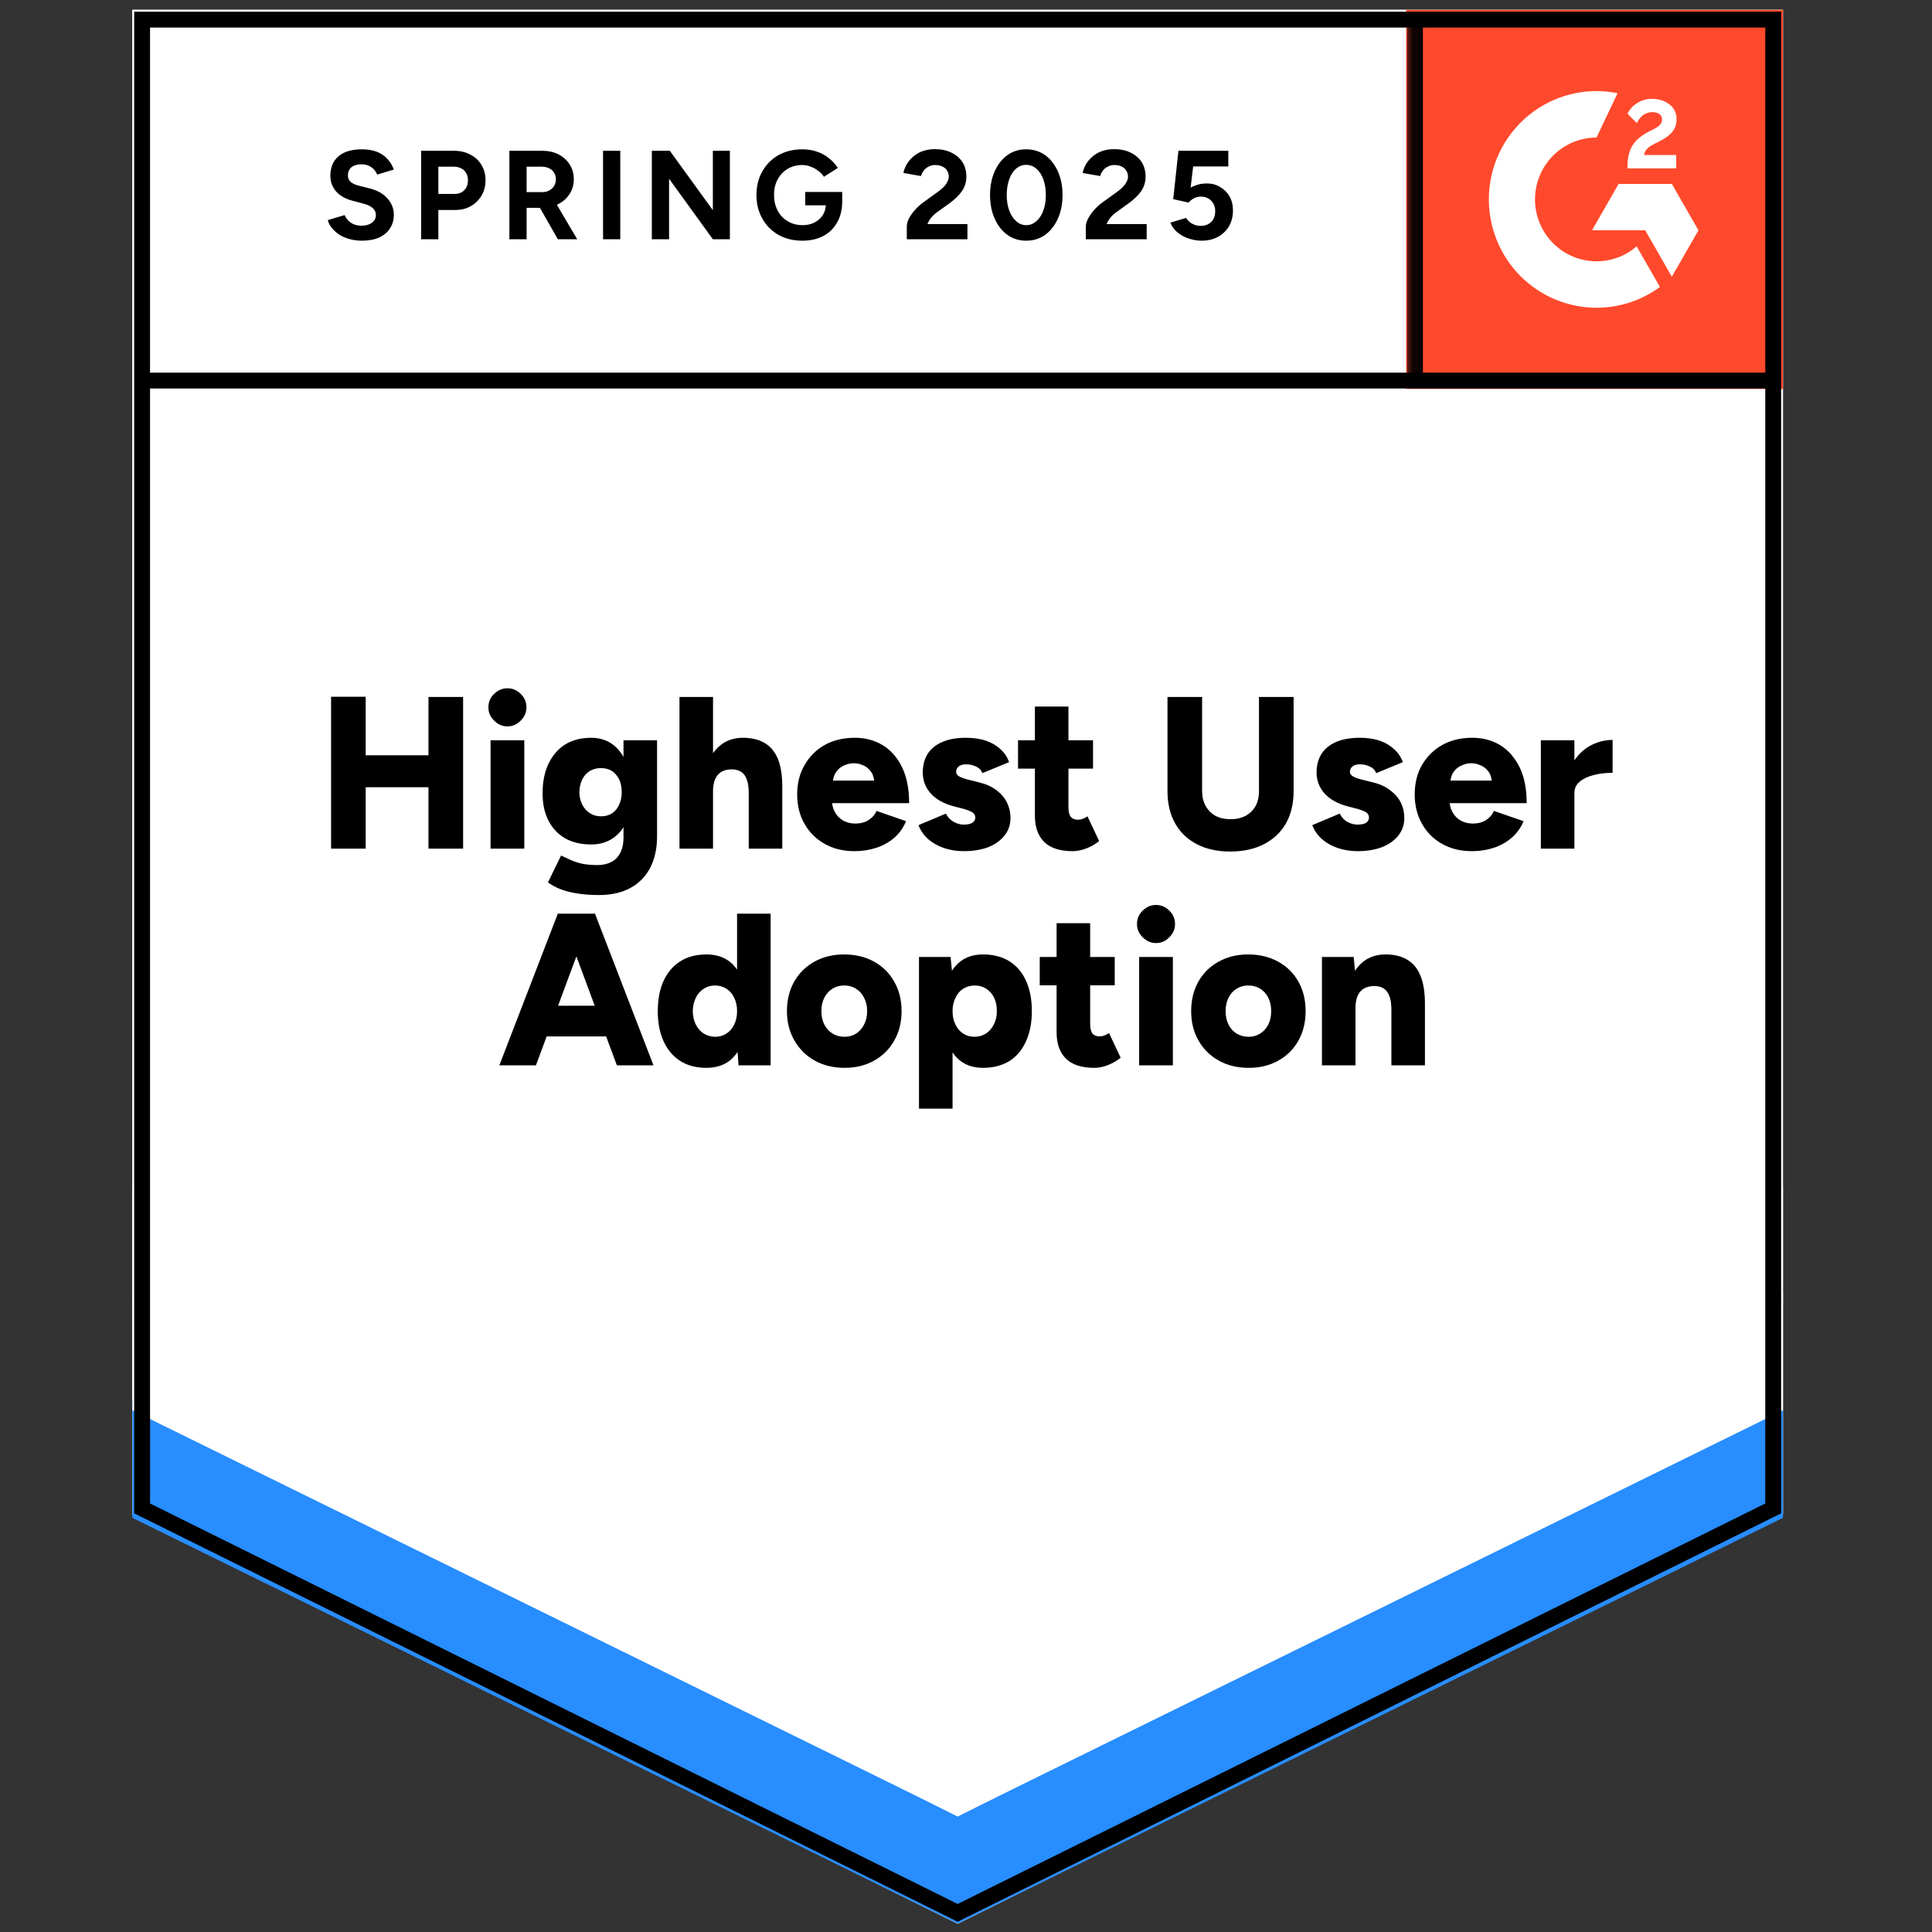
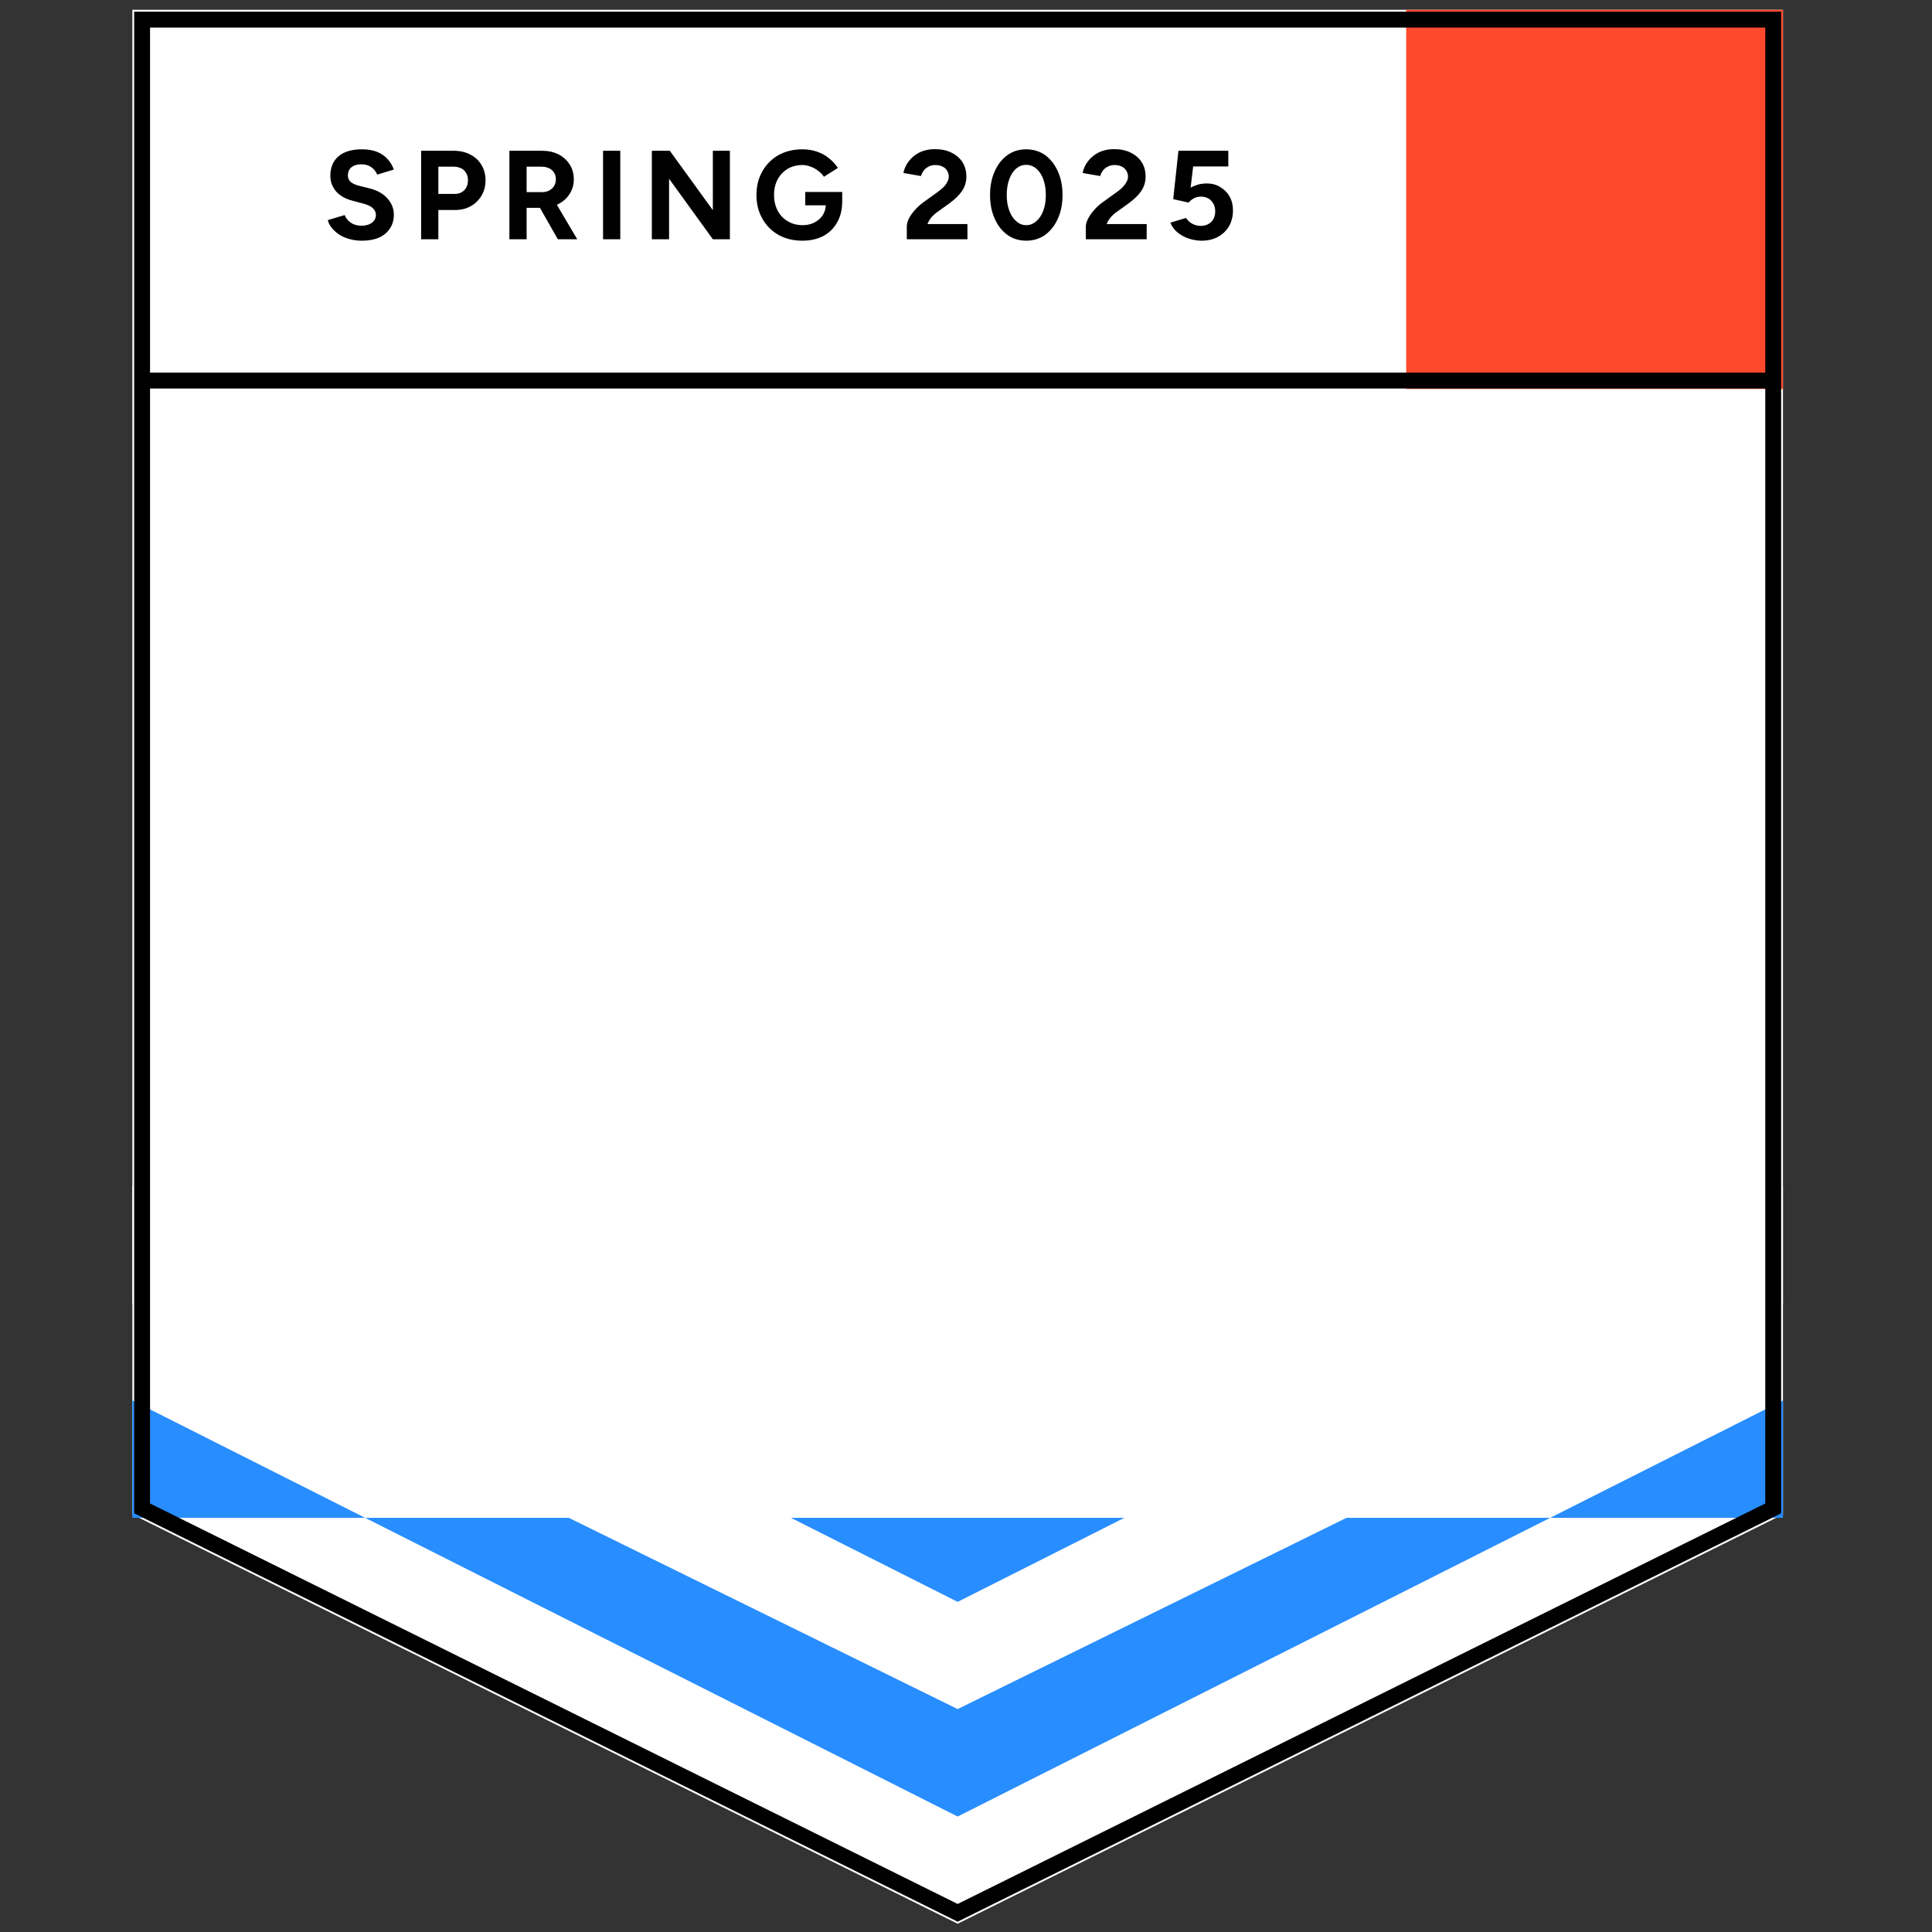
<svg xmlns="http://www.w3.org/2000/svg" width="132" height="132" viewBox="0 0 132 132" fill="none">
  <rect x="0" y="0" width="132" height="132" fill="#333333" stroke="none" />
  <path d="M9.043 103.474L65.43 131.436L121.817 103.474V0.67H9.043V103.474Z" fill="white" />
-   <path d="M9.043 103.474L65.43 131.436L121.817 103.474V0.67H9.043V103.474Z" fill="white" />
  <path d="M24.727 16.445C24.425 16.445 24.143 16.407 23.881 16.334C23.612 16.259 23.375 16.157 23.17 16.025C22.966 15.885 22.799 15.733 22.668 15.569C22.529 15.404 22.439 15.227 22.398 15.038L23.55 14.693C23.624 14.89 23.755 15.059 23.943 15.198C24.131 15.338 24.367 15.412 24.654 15.421C24.956 15.429 25.205 15.363 25.401 15.223C25.589 15.083 25.683 14.907 25.683 14.693C25.683 14.504 25.61 14.343 25.463 14.212C25.307 14.08 25.099 13.981 24.837 13.915L24.053 13.706C23.767 13.632 23.509 13.517 23.281 13.36C23.06 13.212 22.888 13.023 22.766 12.793C22.635 12.571 22.57 12.312 22.57 12.016C22.57 11.44 22.758 10.992 23.134 10.671C23.509 10.358 24.041 10.202 24.727 10.202C25.111 10.202 25.446 10.256 25.732 10.363C26.026 10.478 26.267 10.638 26.456 10.844C26.652 11.049 26.803 11.296 26.909 11.584L25.769 11.929C25.695 11.732 25.569 11.568 25.389 11.436C25.201 11.296 24.968 11.226 24.69 11.226C24.404 11.226 24.18 11.292 24.016 11.424C23.853 11.555 23.771 11.744 23.771 11.991C23.771 12.18 23.836 12.328 23.967 12.435C24.098 12.542 24.274 12.624 24.494 12.682L25.279 12.879C25.794 13.011 26.194 13.241 26.48 13.57C26.766 13.899 26.909 14.265 26.909 14.668C26.909 15.022 26.823 15.33 26.652 15.593C26.48 15.865 26.235 16.074 25.916 16.223C25.589 16.37 25.193 16.445 24.727 16.445ZM28.772 16.346V10.301H31.003C31.428 10.301 31.804 10.387 32.131 10.56C32.458 10.725 32.711 10.959 32.891 11.263C33.079 11.568 33.173 11.917 33.173 12.312C33.173 12.707 33.083 13.056 32.903 13.36C32.723 13.665 32.482 13.903 32.18 14.076C31.869 14.257 31.51 14.347 31.101 14.347H29.949V16.346H28.772ZM29.949 13.249H31.077C31.338 13.249 31.555 13.163 31.727 12.99C31.89 12.818 31.972 12.591 31.972 12.312C31.972 12.04 31.882 11.814 31.702 11.633C31.514 11.469 31.273 11.387 30.979 11.387H29.949V13.249ZM34.803 16.346V10.301H37.034C37.459 10.301 37.835 10.383 38.162 10.548C38.489 10.72 38.742 10.951 38.922 11.239C39.11 11.526 39.204 11.864 39.204 12.25C39.204 12.628 39.106 12.966 38.91 13.262C38.722 13.558 38.46 13.788 38.125 13.953C37.798 14.117 37.422 14.199 36.997 14.199H35.98V16.346H34.803ZM38.113 16.346L36.728 13.915L37.623 13.274L39.437 16.346H38.113ZM35.98 13.126H37.047C37.226 13.126 37.386 13.089 37.525 13.015C37.663 12.941 37.774 12.838 37.855 12.707C37.937 12.575 37.978 12.423 37.978 12.25C37.978 11.995 37.888 11.786 37.708 11.621C37.52 11.465 37.279 11.387 36.985 11.387H35.98V13.126ZM41.202 16.346V10.301H42.379V16.346H41.202ZM44.536 16.346V10.301H45.762L48.704 14.36V10.301H49.868V16.346H48.704L45.713 12.213V16.346H44.536ZM54.821 16.445C54.208 16.445 53.664 16.313 53.19 16.05C52.716 15.778 52.349 15.408 52.087 14.94C51.817 14.471 51.683 13.932 51.683 13.323C51.683 12.715 51.817 12.176 52.087 11.707C52.349 11.239 52.716 10.868 53.19 10.597C53.664 10.334 54.208 10.202 54.821 10.202C55.188 10.202 55.523 10.256 55.826 10.363C56.136 10.47 56.41 10.622 56.647 10.819C56.884 11.008 57.084 11.226 57.248 11.473L56.292 12.077C56.194 11.921 56.063 11.786 55.899 11.67C55.744 11.547 55.572 11.452 55.385 11.387C55.197 11.313 55.009 11.275 54.821 11.275C54.445 11.275 54.11 11.362 53.816 11.535C53.521 11.716 53.292 11.958 53.129 12.262C52.966 12.567 52.884 12.92 52.884 13.323C52.884 13.718 52.966 14.072 53.129 14.384C53.292 14.697 53.521 14.94 53.816 15.112C54.11 15.293 54.453 15.384 54.845 15.384C55.148 15.384 55.417 15.322 55.654 15.198C55.891 15.075 56.079 14.907 56.218 14.693C56.357 14.471 56.426 14.216 56.426 13.928L57.542 13.755C57.542 14.323 57.423 14.808 57.187 15.211C56.958 15.614 56.639 15.922 56.23 16.136C55.822 16.342 55.352 16.445 54.821 16.445ZM55.017 14.027V13.114H57.542V13.841L56.904 14.027H55.017ZM61.955 16.346V15.47C61.955 15.306 62.004 15.124 62.102 14.927C62.208 14.722 62.351 14.52 62.531 14.323C62.719 14.117 62.935 13.928 63.181 13.755L64.088 13.101C64.21 13.011 64.329 12.912 64.443 12.805C64.558 12.698 64.647 12.579 64.713 12.447C64.787 12.316 64.823 12.193 64.823 12.077C64.823 11.921 64.787 11.786 64.713 11.67C64.647 11.547 64.545 11.452 64.406 11.387C64.267 11.313 64.096 11.275 63.892 11.275C63.72 11.275 63.569 11.313 63.438 11.387C63.307 11.452 63.197 11.543 63.107 11.658C63.025 11.773 62.964 11.896 62.923 12.028L61.722 11.818C61.779 11.53 61.902 11.263 62.09 11.017C62.278 10.77 62.523 10.568 62.825 10.412C63.136 10.264 63.483 10.19 63.867 10.19C64.317 10.19 64.701 10.272 65.019 10.437C65.338 10.593 65.587 10.811 65.767 11.091C65.939 11.37 66.025 11.695 66.025 12.065C66.025 12.435 65.922 12.768 65.718 13.064C65.514 13.352 65.236 13.624 64.885 13.879L64.063 14.471C63.9 14.586 63.757 14.713 63.634 14.853C63.52 14.993 63.43 15.145 63.364 15.31H66.098V16.346H61.955ZM70.119 16.445C69.628 16.445 69.199 16.313 68.832 16.05C68.456 15.778 68.166 15.408 67.961 14.94C67.749 14.471 67.643 13.932 67.643 13.323C67.643 12.715 67.749 12.176 67.961 11.707C68.166 11.239 68.456 10.868 68.832 10.597C69.199 10.334 69.624 10.202 70.106 10.202C70.597 10.202 71.03 10.334 71.406 10.597C71.774 10.868 72.064 11.239 72.276 11.707C72.489 12.176 72.595 12.715 72.595 13.323C72.595 13.932 72.489 14.471 72.276 14.94C72.064 15.408 71.774 15.778 71.406 16.05C71.03 16.313 70.601 16.445 70.119 16.445ZM70.119 15.384C70.372 15.384 70.601 15.293 70.805 15.112C71.01 14.94 71.169 14.697 71.283 14.384C71.398 14.08 71.455 13.726 71.455 13.323C71.455 12.92 71.398 12.563 71.283 12.25C71.169 11.938 71.01 11.695 70.805 11.522C70.601 11.35 70.368 11.263 70.106 11.263C69.853 11.263 69.624 11.35 69.42 11.522C69.224 11.695 69.069 11.938 68.954 12.25C68.84 12.563 68.783 12.92 68.783 13.323C68.783 13.726 68.84 14.08 68.954 14.384C69.069 14.697 69.228 14.94 69.432 15.112C69.628 15.293 69.857 15.384 70.119 15.384ZM74.188 16.346V15.47C74.188 15.306 74.242 15.124 74.348 14.927C74.454 14.722 74.597 14.52 74.777 14.323C74.957 14.117 75.173 13.928 75.427 13.755L76.334 13.101C76.456 13.011 76.575 12.912 76.689 12.805C76.795 12.698 76.885 12.579 76.959 12.447C77.032 12.316 77.069 12.193 77.069 12.077C77.069 11.921 77.032 11.786 76.959 11.67C76.885 11.547 76.783 11.452 76.652 11.387C76.513 11.313 76.342 11.275 76.137 11.275C75.966 11.275 75.815 11.313 75.684 11.387C75.545 11.452 75.435 11.543 75.353 11.658C75.263 11.773 75.202 11.896 75.169 12.028L73.968 11.818C74.025 11.53 74.147 11.263 74.335 11.017C74.523 10.77 74.769 10.568 75.071 10.412C75.382 10.264 75.729 10.19 76.113 10.19C76.562 10.19 76.947 10.272 77.265 10.437C77.584 10.593 77.833 10.811 78.013 11.091C78.184 11.37 78.27 11.695 78.27 12.065C78.27 12.435 78.168 12.768 77.964 13.064C77.76 13.352 77.482 13.624 77.13 13.879L76.309 14.471C76.146 14.586 76.003 14.713 75.88 14.853C75.766 14.993 75.676 15.145 75.61 15.31H78.344V16.346H74.188ZM82.095 16.445C81.825 16.445 81.543 16.399 81.249 16.309C80.963 16.218 80.706 16.083 80.477 15.902C80.24 15.713 80.068 15.482 79.962 15.211L81.028 14.89C81.159 15.079 81.31 15.215 81.482 15.297C81.654 15.388 81.837 15.433 82.034 15.433C82.328 15.433 82.569 15.342 82.757 15.162C82.937 14.981 83.026 14.738 83.026 14.434C83.026 14.146 82.937 13.907 82.757 13.718C82.577 13.529 82.34 13.434 82.046 13.434C81.866 13.434 81.703 13.476 81.555 13.558C81.408 13.64 81.294 13.735 81.212 13.841L80.158 13.607L80.514 10.301H83.921V11.374H81.519L81.347 12.818C81.502 12.735 81.674 12.665 81.862 12.608C82.05 12.559 82.254 12.534 82.475 12.534C82.802 12.534 83.1 12.616 83.37 12.781C83.639 12.937 83.852 13.151 84.007 13.422C84.162 13.694 84.24 14.01 84.24 14.372C84.24 14.783 84.15 15.145 83.97 15.458C83.782 15.77 83.529 16.013 83.21 16.186C82.892 16.358 82.52 16.445 82.095 16.445Z" fill="black" />
-   <path d="M29.275 57.981V47.619H31.641V57.981H29.275ZM22.619 57.981V47.606H24.985V57.981H22.619ZM24.298 53.787V51.603H30.537V53.787H24.298ZM33.516 57.981V50.579H35.821V57.981H33.516ZM34.668 49.63C34.325 49.63 34.023 49.498 33.761 49.235C33.5 48.98 33.369 48.68 33.369 48.334C33.369 47.964 33.5 47.656 33.761 47.409C34.023 47.154 34.325 47.026 34.668 47.026C35.02 47.026 35.322 47.154 35.575 47.409C35.837 47.656 35.968 47.964 35.968 48.334C35.968 48.68 35.837 48.98 35.575 49.235C35.322 49.498 35.02 49.63 34.668 49.63ZM40.92 61.152C40.323 61.152 39.8 61.111 39.351 61.028C38.91 60.954 38.53 60.852 38.211 60.72C37.9 60.588 37.643 60.444 37.439 60.288L38.334 58.45C38.489 58.524 38.673 58.61 38.885 58.709C39.106 58.816 39.371 58.911 39.682 58.993C40.001 59.067 40.381 59.104 40.822 59.104C41.165 59.104 41.472 59.038 41.741 58.907C42.011 58.775 42.219 58.569 42.367 58.29C42.522 58.002 42.599 57.648 42.599 57.229V50.579H44.892V57.142C44.892 57.965 44.736 58.68 44.426 59.289C44.107 59.889 43.654 60.35 43.065 60.671C42.477 60.991 41.762 61.152 40.92 61.152ZM40.393 57.697C39.706 57.697 39.114 57.558 38.615 57.278C38.125 56.998 37.745 56.596 37.475 56.069C37.206 55.551 37.071 54.93 37.071 54.206C37.071 53.417 37.206 52.742 37.475 52.183C37.745 51.616 38.125 51.176 38.615 50.863C39.114 50.559 39.706 50.407 40.393 50.407C40.957 50.407 41.447 50.559 41.864 50.863C42.281 51.176 42.603 51.62 42.832 52.196C43.061 52.763 43.175 53.45 43.175 54.256C43.175 54.963 43.061 55.572 42.832 56.081C42.603 56.6 42.281 56.998 41.864 57.278C41.447 57.558 40.957 57.697 40.393 57.697ZM41.067 55.773C41.361 55.773 41.615 55.703 41.827 55.563C42.04 55.415 42.199 55.218 42.305 54.971C42.42 54.724 42.477 54.445 42.477 54.132C42.477 53.795 42.42 53.503 42.305 53.256C42.183 53.01 42.019 52.816 41.815 52.677C41.602 52.545 41.349 52.479 41.055 52.479C40.769 52.479 40.516 52.545 40.295 52.677C40.074 52.816 39.903 53.01 39.78 53.256C39.657 53.503 39.592 53.795 39.584 54.132C39.592 54.445 39.657 54.724 39.78 54.971C39.903 55.218 40.078 55.415 40.307 55.563C40.528 55.703 40.781 55.773 41.067 55.773ZM46.424 57.981V47.619H48.716V57.981H46.424ZM51.156 57.981V54.194H53.448V57.981H51.156ZM51.156 54.194C51.156 53.799 51.111 53.487 51.021 53.256C50.939 53.018 50.812 52.845 50.641 52.738C50.477 52.631 50.281 52.574 50.052 52.566C49.611 52.557 49.28 52.677 49.059 52.923C48.831 53.178 48.716 53.561 48.716 54.071H48.03C48.03 53.289 48.144 52.627 48.373 52.084C48.61 51.533 48.933 51.114 49.341 50.826C49.75 50.547 50.22 50.407 50.751 50.407C51.347 50.407 51.846 50.526 52.246 50.764C52.647 51.003 52.949 51.369 53.154 51.862C53.35 52.356 53.448 52.989 53.448 53.762V54.194H51.156ZM58.376 58.154C57.615 58.154 56.941 57.989 56.353 57.66C55.764 57.331 55.303 56.875 54.968 56.291C54.633 55.707 54.465 55.037 54.465 54.28C54.465 53.507 54.637 52.833 54.98 52.257C55.315 51.673 55.777 51.217 56.365 50.888C56.954 50.567 57.636 50.407 58.412 50.407C59.107 50.407 59.732 50.571 60.288 50.9C60.852 51.237 61.297 51.739 61.624 52.405C61.951 53.063 62.114 53.886 62.114 54.873H56.586L56.831 54.589C56.831 54.926 56.9 55.222 57.039 55.477C57.178 55.732 57.37 55.929 57.615 56.069C57.861 56.201 58.134 56.267 58.437 56.267C58.804 56.267 59.111 56.184 59.356 56.02C59.609 55.855 59.785 55.65 59.883 55.403L61.906 56.106C61.71 56.567 61.436 56.949 61.084 57.253C60.725 57.558 60.312 57.784 59.846 57.932C59.389 58.08 58.898 58.154 58.376 58.154ZM56.892 53.627L56.659 53.33H59.957L59.748 53.627C59.748 53.265 59.675 52.973 59.528 52.751C59.381 52.537 59.201 52.385 58.988 52.294C58.768 52.196 58.551 52.146 58.339 52.146C58.118 52.146 57.897 52.196 57.677 52.294C57.456 52.385 57.272 52.537 57.125 52.751C56.97 52.973 56.892 53.265 56.892 53.627ZM65.853 58.154C65.371 58.154 64.921 58.084 64.504 57.944C64.088 57.804 63.728 57.603 63.426 57.34C63.123 57.077 62.899 56.756 62.752 56.377L64.627 55.588C64.758 55.843 64.938 56.032 65.166 56.156C65.387 56.279 65.616 56.34 65.853 56.34C66.098 56.34 66.29 56.299 66.429 56.217C66.568 56.127 66.637 56.007 66.637 55.859C66.637 55.703 66.564 55.58 66.417 55.489C66.278 55.407 66.074 55.329 65.804 55.255L65.179 55.094C64.492 54.914 63.965 54.622 63.597 54.219C63.23 53.807 63.046 53.33 63.046 52.788C63.046 52.023 63.303 51.435 63.818 51.023C64.341 50.612 65.064 50.407 65.988 50.407C66.503 50.407 66.96 50.472 67.361 50.604C67.761 50.744 68.096 50.941 68.366 51.196C68.635 51.443 68.828 51.735 68.942 52.072L67.115 52.825C67.05 52.627 66.911 52.479 66.699 52.38C66.486 52.274 66.253 52.22 66 52.22C65.787 52.22 65.62 52.27 65.497 52.368C65.383 52.459 65.326 52.582 65.326 52.738C65.326 52.862 65.395 52.964 65.534 53.047C65.681 53.129 65.89 53.203 66.159 53.269L66.944 53.466C67.401 53.581 67.79 53.762 68.108 54.009C68.419 54.247 68.652 54.527 68.807 54.848C68.962 55.169 69.04 55.514 69.04 55.884C69.04 56.345 68.905 56.743 68.635 57.081C68.366 57.426 67.994 57.693 67.52 57.883C67.038 58.063 66.482 58.154 65.853 58.154ZM73.294 58.154C72.419 58.154 71.769 57.944 71.344 57.525C70.92 57.105 70.707 56.509 70.707 55.736V48.273H72.999V55.156C72.999 55.452 73.052 55.67 73.159 55.81C73.273 55.942 73.441 56.007 73.661 56.007C73.751 56.007 73.853 55.987 73.968 55.946C74.09 55.905 74.201 55.847 74.299 55.773L75.096 57.463C74.859 57.66 74.577 57.825 74.25 57.957C73.915 58.088 73.596 58.154 73.294 58.154ZM69.555 52.516V50.579H74.679V52.516H69.555ZM84.044 58.179C83.161 58.179 82.401 58.01 81.764 57.673C81.118 57.336 80.624 56.859 80.281 56.242C79.937 55.625 79.766 54.893 79.766 54.046V47.619H82.132V54.046C82.132 54.441 82.213 54.782 82.377 55.07C82.532 55.349 82.753 55.572 83.039 55.736C83.333 55.892 83.68 55.97 84.081 55.97C84.473 55.97 84.816 55.892 85.11 55.736C85.404 55.572 85.629 55.349 85.784 55.07C85.94 54.782 86.017 54.441 86.017 54.046V47.619H88.383V54.046C88.383 54.893 88.212 55.625 87.868 56.242C87.517 56.859 87.014 57.336 86.361 57.673C85.715 58.01 84.943 58.179 84.044 58.179ZM92.759 58.154C92.277 58.154 91.828 58.084 91.411 57.944C90.994 57.804 90.635 57.603 90.332 57.34C90.03 57.077 89.805 56.756 89.658 56.377L91.534 55.588C91.664 55.843 91.84 56.032 92.061 56.156C92.29 56.279 92.522 56.34 92.759 56.34C93.004 56.34 93.197 56.299 93.335 56.217C93.466 56.127 93.532 56.007 93.532 55.859C93.532 55.703 93.462 55.58 93.323 55.489C93.184 55.407 92.98 55.329 92.71 55.255L92.085 55.094C91.399 54.914 90.872 54.622 90.504 54.219C90.136 53.807 89.952 53.33 89.952 52.788C89.952 52.023 90.21 51.435 90.725 51.023C91.248 50.612 91.971 50.407 92.894 50.407C93.409 50.407 93.867 50.472 94.267 50.604C94.659 50.744 94.99 50.941 95.26 51.196C95.53 51.443 95.726 51.735 95.848 52.072L94.022 52.825C93.957 52.627 93.818 52.479 93.605 52.38C93.393 52.274 93.16 52.22 92.906 52.22C92.686 52.22 92.518 52.27 92.404 52.368C92.29 52.459 92.232 52.582 92.232 52.738C92.232 52.862 92.302 52.964 92.441 53.047C92.58 53.129 92.788 53.203 93.066 53.269L93.85 53.466C94.308 53.581 94.692 53.762 95.003 54.009C95.321 54.247 95.558 54.527 95.714 54.848C95.869 55.169 95.947 55.514 95.947 55.884C95.947 56.345 95.812 56.743 95.542 57.081C95.272 57.426 94.896 57.693 94.414 57.883C93.94 58.063 93.389 58.154 92.759 58.154ZM100.568 58.154C99.8 58.154 99.121 57.989 98.533 57.66C97.945 57.331 97.487 56.875 97.16 56.291C96.825 55.707 96.657 55.037 96.657 54.28C96.657 53.507 96.825 52.833 97.16 52.257C97.503 51.673 97.969 51.217 98.557 50.888C99.146 50.567 99.824 50.407 100.592 50.407C101.295 50.407 101.924 50.571 102.48 50.9C103.036 51.237 103.481 51.739 103.816 52.405C104.143 53.063 104.306 53.886 104.306 54.873H98.778L99.023 54.589C99.023 54.926 99.093 55.222 99.232 55.477C99.371 55.732 99.563 55.929 99.808 56.069C100.053 56.201 100.327 56.267 100.629 56.267C100.989 56.267 101.295 56.184 101.548 56.02C101.794 55.855 101.965 55.65 102.063 55.403L104.098 56.106C103.902 56.567 103.624 56.949 103.265 57.253C102.905 57.558 102.496 57.784 102.039 57.932C101.581 58.08 101.091 58.154 100.568 58.154ZM99.085 53.627L98.852 53.33H102.137L101.941 53.627C101.941 53.265 101.867 52.973 101.72 52.751C101.573 52.537 101.389 52.385 101.168 52.294C100.956 52.196 100.739 52.146 100.519 52.146C100.306 52.146 100.09 52.196 99.869 52.294C99.648 52.385 99.46 52.537 99.305 52.751C99.158 52.973 99.085 53.265 99.085 53.627ZM106.966 54.145C106.966 53.347 107.126 52.681 107.445 52.146C107.763 51.611 108.164 51.213 108.646 50.95C109.136 50.686 109.647 50.555 110.178 50.555V52.8C109.72 52.8 109.295 52.849 108.903 52.948C108.503 53.047 108.18 53.199 107.935 53.404C107.69 53.602 107.567 53.861 107.567 54.182L106.966 54.145ZM105.275 57.981V50.579H107.567V57.981H105.275ZM42.146 72.785L38.297 62.422H40.65L44.647 72.785H42.146ZM34.117 72.785L38.113 62.422H40.467L36.617 72.785H34.117ZM36.005 70.811V68.714H42.783V70.811H36.005ZM50.457 72.785L50.359 71.403V62.422H52.651V72.785H50.457ZM48.263 72.958C47.576 72.958 46.988 72.806 46.497 72.501C45.999 72.189 45.615 71.74 45.345 71.157C45.075 70.573 44.941 69.882 44.941 69.084C44.941 68.278 45.075 67.583 45.345 66.999C45.615 66.424 45.999 65.979 46.497 65.667C46.988 65.363 47.576 65.21 48.263 65.21C48.876 65.21 49.39 65.363 49.807 65.667C50.224 65.979 50.534 66.424 50.739 66.999C50.943 67.583 51.045 68.278 51.045 69.084C51.045 69.882 50.943 70.573 50.739 71.157C50.534 71.74 50.224 72.189 49.807 72.501C49.39 72.806 48.876 72.958 48.263 72.958ZM48.876 70.836C49.153 70.836 49.407 70.762 49.636 70.614C49.864 70.466 50.04 70.26 50.163 69.997C50.293 69.734 50.359 69.43 50.359 69.084C50.359 68.739 50.293 68.434 50.163 68.171C50.04 67.908 49.864 67.702 49.636 67.554C49.407 67.406 49.145 67.332 48.851 67.332C48.557 67.332 48.299 67.406 48.079 67.554C47.85 67.702 47.67 67.908 47.539 68.171C47.409 68.434 47.339 68.739 47.331 69.084C47.339 69.43 47.409 69.734 47.539 69.997C47.67 70.26 47.85 70.466 48.079 70.614C48.316 70.762 48.581 70.836 48.876 70.836ZM57.714 72.958C56.937 72.958 56.255 72.793 55.666 72.464C55.078 72.135 54.616 71.679 54.281 71.095C53.938 70.511 53.767 69.841 53.767 69.084C53.767 68.327 53.93 67.657 54.257 67.073C54.592 66.489 55.054 66.033 55.642 65.704C56.239 65.375 56.913 65.21 57.664 65.21C58.441 65.21 59.127 65.375 59.724 65.704C60.312 66.033 60.77 66.489 61.097 67.073C61.432 67.657 61.599 68.327 61.599 69.084C61.599 69.841 61.432 70.511 61.097 71.095C60.77 71.679 60.312 72.135 59.724 72.464C59.136 72.793 58.465 72.958 57.714 72.958ZM57.714 70.836C58.008 70.836 58.269 70.762 58.498 70.614C58.727 70.466 58.907 70.26 59.037 69.997C59.176 69.734 59.246 69.43 59.246 69.084C59.246 68.739 59.176 68.434 59.037 68.171C58.907 67.908 58.723 67.702 58.486 67.554C58.257 67.406 57.987 67.332 57.677 67.332C57.374 67.332 57.105 67.406 56.868 67.554C56.639 67.702 56.455 67.908 56.316 68.171C56.185 68.434 56.12 68.739 56.12 69.084C56.12 69.43 56.185 69.734 56.316 69.997C56.455 70.26 56.643 70.466 56.88 70.614C57.117 70.762 57.395 70.836 57.714 70.836ZM62.788 75.746V65.383H64.946L65.081 66.74V75.746H62.788ZM67.165 72.958C66.56 72.958 66.053 72.806 65.644 72.501C65.228 72.189 64.917 71.74 64.713 71.157C64.509 70.573 64.406 69.882 64.406 69.084C64.406 68.278 64.509 67.583 64.713 66.999C64.917 66.424 65.228 65.979 65.644 65.667C66.053 65.363 66.56 65.21 67.165 65.21C67.851 65.21 68.448 65.363 68.954 65.667C69.453 65.979 69.833 66.424 70.094 66.999C70.364 67.583 70.499 68.278 70.499 69.084C70.499 69.882 70.364 70.573 70.094 71.157C69.833 71.74 69.453 72.189 68.954 72.501C68.448 72.806 67.851 72.958 67.165 72.958ZM66.576 70.836C66.87 70.836 67.132 70.762 67.361 70.614C67.59 70.466 67.769 70.26 67.9 69.997C68.039 69.734 68.108 69.43 68.108 69.084C68.108 68.739 68.047 68.434 67.924 68.171C67.794 67.908 67.614 67.702 67.385 67.554C67.156 67.406 66.895 67.332 66.601 67.332C66.306 67.332 66.041 67.406 65.804 67.554C65.575 67.702 65.399 67.912 65.277 68.183C65.146 68.447 65.081 68.747 65.081 69.084C65.081 69.43 65.146 69.734 65.277 69.997C65.399 70.26 65.575 70.466 65.804 70.614C66.025 70.762 66.282 70.836 66.576 70.836ZM74.777 72.958C73.902 72.958 73.253 72.748 72.828 72.329C72.403 71.909 72.19 71.313 72.19 70.54V63.076H74.483V69.96C74.483 70.256 74.536 70.474 74.642 70.614C74.748 70.745 74.916 70.811 75.144 70.811C75.234 70.811 75.337 70.791 75.451 70.749C75.565 70.708 75.672 70.651 75.77 70.577L76.567 72.267C76.329 72.464 76.047 72.629 75.721 72.76C75.394 72.892 75.079 72.958 74.777 72.958ZM71.038 67.32V65.383H76.162V67.32H71.038ZM77.829 72.785V65.383H80.134V72.785H77.829ZM78.981 64.433C78.638 64.433 78.336 64.302 78.074 64.038C77.813 63.783 77.682 63.483 77.682 63.138C77.682 62.768 77.813 62.459 78.074 62.213C78.336 61.958 78.638 61.83 78.981 61.83C79.333 61.83 79.635 61.958 79.888 62.213C80.15 62.459 80.281 62.768 80.281 63.138C80.281 63.483 80.15 63.783 79.888 64.038C79.635 64.302 79.333 64.433 78.981 64.433ZM85.319 72.958C84.542 72.958 83.86 72.793 83.272 72.464C82.683 72.135 82.222 71.679 81.886 71.095C81.551 70.511 81.384 69.841 81.384 69.084C81.384 68.327 81.547 67.657 81.874 67.073C82.201 66.489 82.663 66.033 83.259 65.704C83.848 65.375 84.522 65.21 85.282 65.21C86.05 65.21 86.733 65.375 87.329 65.704C87.926 66.033 88.387 66.489 88.714 67.073C89.041 67.657 89.204 68.327 89.204 69.084C89.204 69.841 89.041 70.511 88.714 71.095C88.387 71.679 87.93 72.135 87.341 72.464C86.753 72.793 86.079 72.958 85.319 72.958ZM85.319 70.836C85.613 70.836 85.874 70.762 86.103 70.614C86.34 70.466 86.524 70.26 86.655 69.997C86.786 69.734 86.851 69.43 86.851 69.084C86.851 68.739 86.786 68.434 86.655 68.171C86.524 67.908 86.34 67.702 86.103 67.554C85.866 67.406 85.597 67.332 85.294 67.332C84.992 67.332 84.722 67.406 84.485 67.554C84.248 67.702 84.064 67.908 83.934 68.171C83.803 68.434 83.737 68.739 83.737 69.084C83.737 69.43 83.803 69.734 83.934 69.997C84.064 70.26 84.248 70.466 84.485 70.614C84.73 70.762 85.008 70.836 85.319 70.836ZM90.32 72.785V65.383H92.49L92.612 66.74V72.785H90.32ZM95.064 72.785V68.998H97.356V72.785H95.064ZM95.064 68.998C95.064 68.603 95.019 68.29 94.929 68.06C94.839 67.822 94.713 67.649 94.549 67.542C94.386 67.435 94.189 67.377 93.961 67.369C93.519 67.361 93.184 67.48 92.956 67.727C92.727 67.982 92.612 68.364 92.612 68.874H91.926C91.926 68.093 92.044 67.431 92.281 66.888C92.518 66.337 92.837 65.918 93.237 65.63C93.646 65.35 94.12 65.21 94.659 65.21C95.248 65.21 95.742 65.33 96.143 65.568C96.551 65.807 96.854 66.173 97.05 66.666C97.254 67.16 97.356 67.793 97.356 68.566V68.998H95.064Z" fill="black" />
  <path d="M96.075 0.67H121.817V26.576H96.075V0.67Z" fill="#FF492C" />
  <mask id="mask0_439_884" style="mask-type:luminance" maskUnits="userSpaceOnUse" x="96" y="0" width="26" height="27">
-     <path d="M96.075 0.67H121.817V26.576H96.075V0.67Z" fill="white" />
-   </mask>
+     </mask>
  <g mask="url(#mask0_439_884)">
    <path fill-rule="evenodd" clip-rule="evenodd" d="M114.525 10.591H112.326C112.386 10.244 112.598 10.051 113.029 9.831L113.435 9.624C114.159 9.25 114.546 8.829 114.546 8.143C114.553 7.945 114.511 7.748 114.424 7.569C114.337 7.391 114.207 7.237 114.047 7.122C113.721 6.875 113.322 6.754 112.864 6.754C112.509 6.75 112.16 6.85 111.86 7.042C111.572 7.213 111.341 7.466 111.195 7.77L111.833 8.41C112.079 7.909 112.438 7.662 112.91 7.662C113.309 7.662 113.555 7.869 113.555 8.156C113.555 8.396 113.435 8.596 112.977 8.829L112.718 8.956C112.153 9.244 111.761 9.571 111.535 9.943C111.308 10.311 111.195 10.785 111.195 11.352V11.505H114.525V10.592V10.591ZM114.224 12.565H110.589L108.771 15.735H112.407L114.224 18.906L116.044 15.735L114.224 12.565Z" fill="white" />
    <path fill-rule="evenodd" clip-rule="evenodd" d="M109.08 17.853C107.965 17.852 106.897 17.407 106.109 16.614C105.32 15.821 104.877 14.746 104.875 13.624C104.877 12.503 105.321 11.428 106.109 10.636C106.897 9.843 107.966 9.398 109.08 9.397L110.519 6.367C109.452 6.152 108.351 6.179 107.295 6.444C106.24 6.709 105.256 7.207 104.414 7.901C103.573 8.595 102.895 9.469 102.43 10.459C101.964 11.448 101.723 12.53 101.722 13.624C101.723 14.597 101.913 15.559 102.283 16.457C102.653 17.355 103.195 18.171 103.878 18.858C104.561 19.546 105.372 20.091 106.265 20.462C107.157 20.834 108.114 21.025 109.08 21.025C110.637 21.028 112.155 20.531 113.413 19.606L111.819 16.828C111.058 17.49 110.086 17.854 109.08 17.853Z" fill="white" />
    <path d="M96.675 1.493V26.003" stroke="black" stroke-width="1.085" />
  </g>
-   <path d="M9.043 103.704V95.685L65.43 124.111L121.817 95.685V103.704L65.43 131.436L9.043 103.704Z" fill="#288DFF" />
-   <path d="M9.043 96.359V88.34L65.43 116.766L121.817 88.34V96.359L65.43 124.091L9.043 96.359Z" fill="white" />
+   <path d="M9.043 103.704V95.685L65.43 124.111L121.817 95.685V103.704L9.043 103.704Z" fill="#288DFF" />
  <path d="M9.043 89.037V81.018L65.43 109.445L121.817 81.018V89.037L65.43 116.769L9.043 89.037Z" fill="white" />
  <path d="M121.296 26.003H9.809M121.151 103.059L65.43 130.69L9.709 103.059V1.34H121.151V103.059Z" stroke="black" stroke-width="1.085" />
</svg>